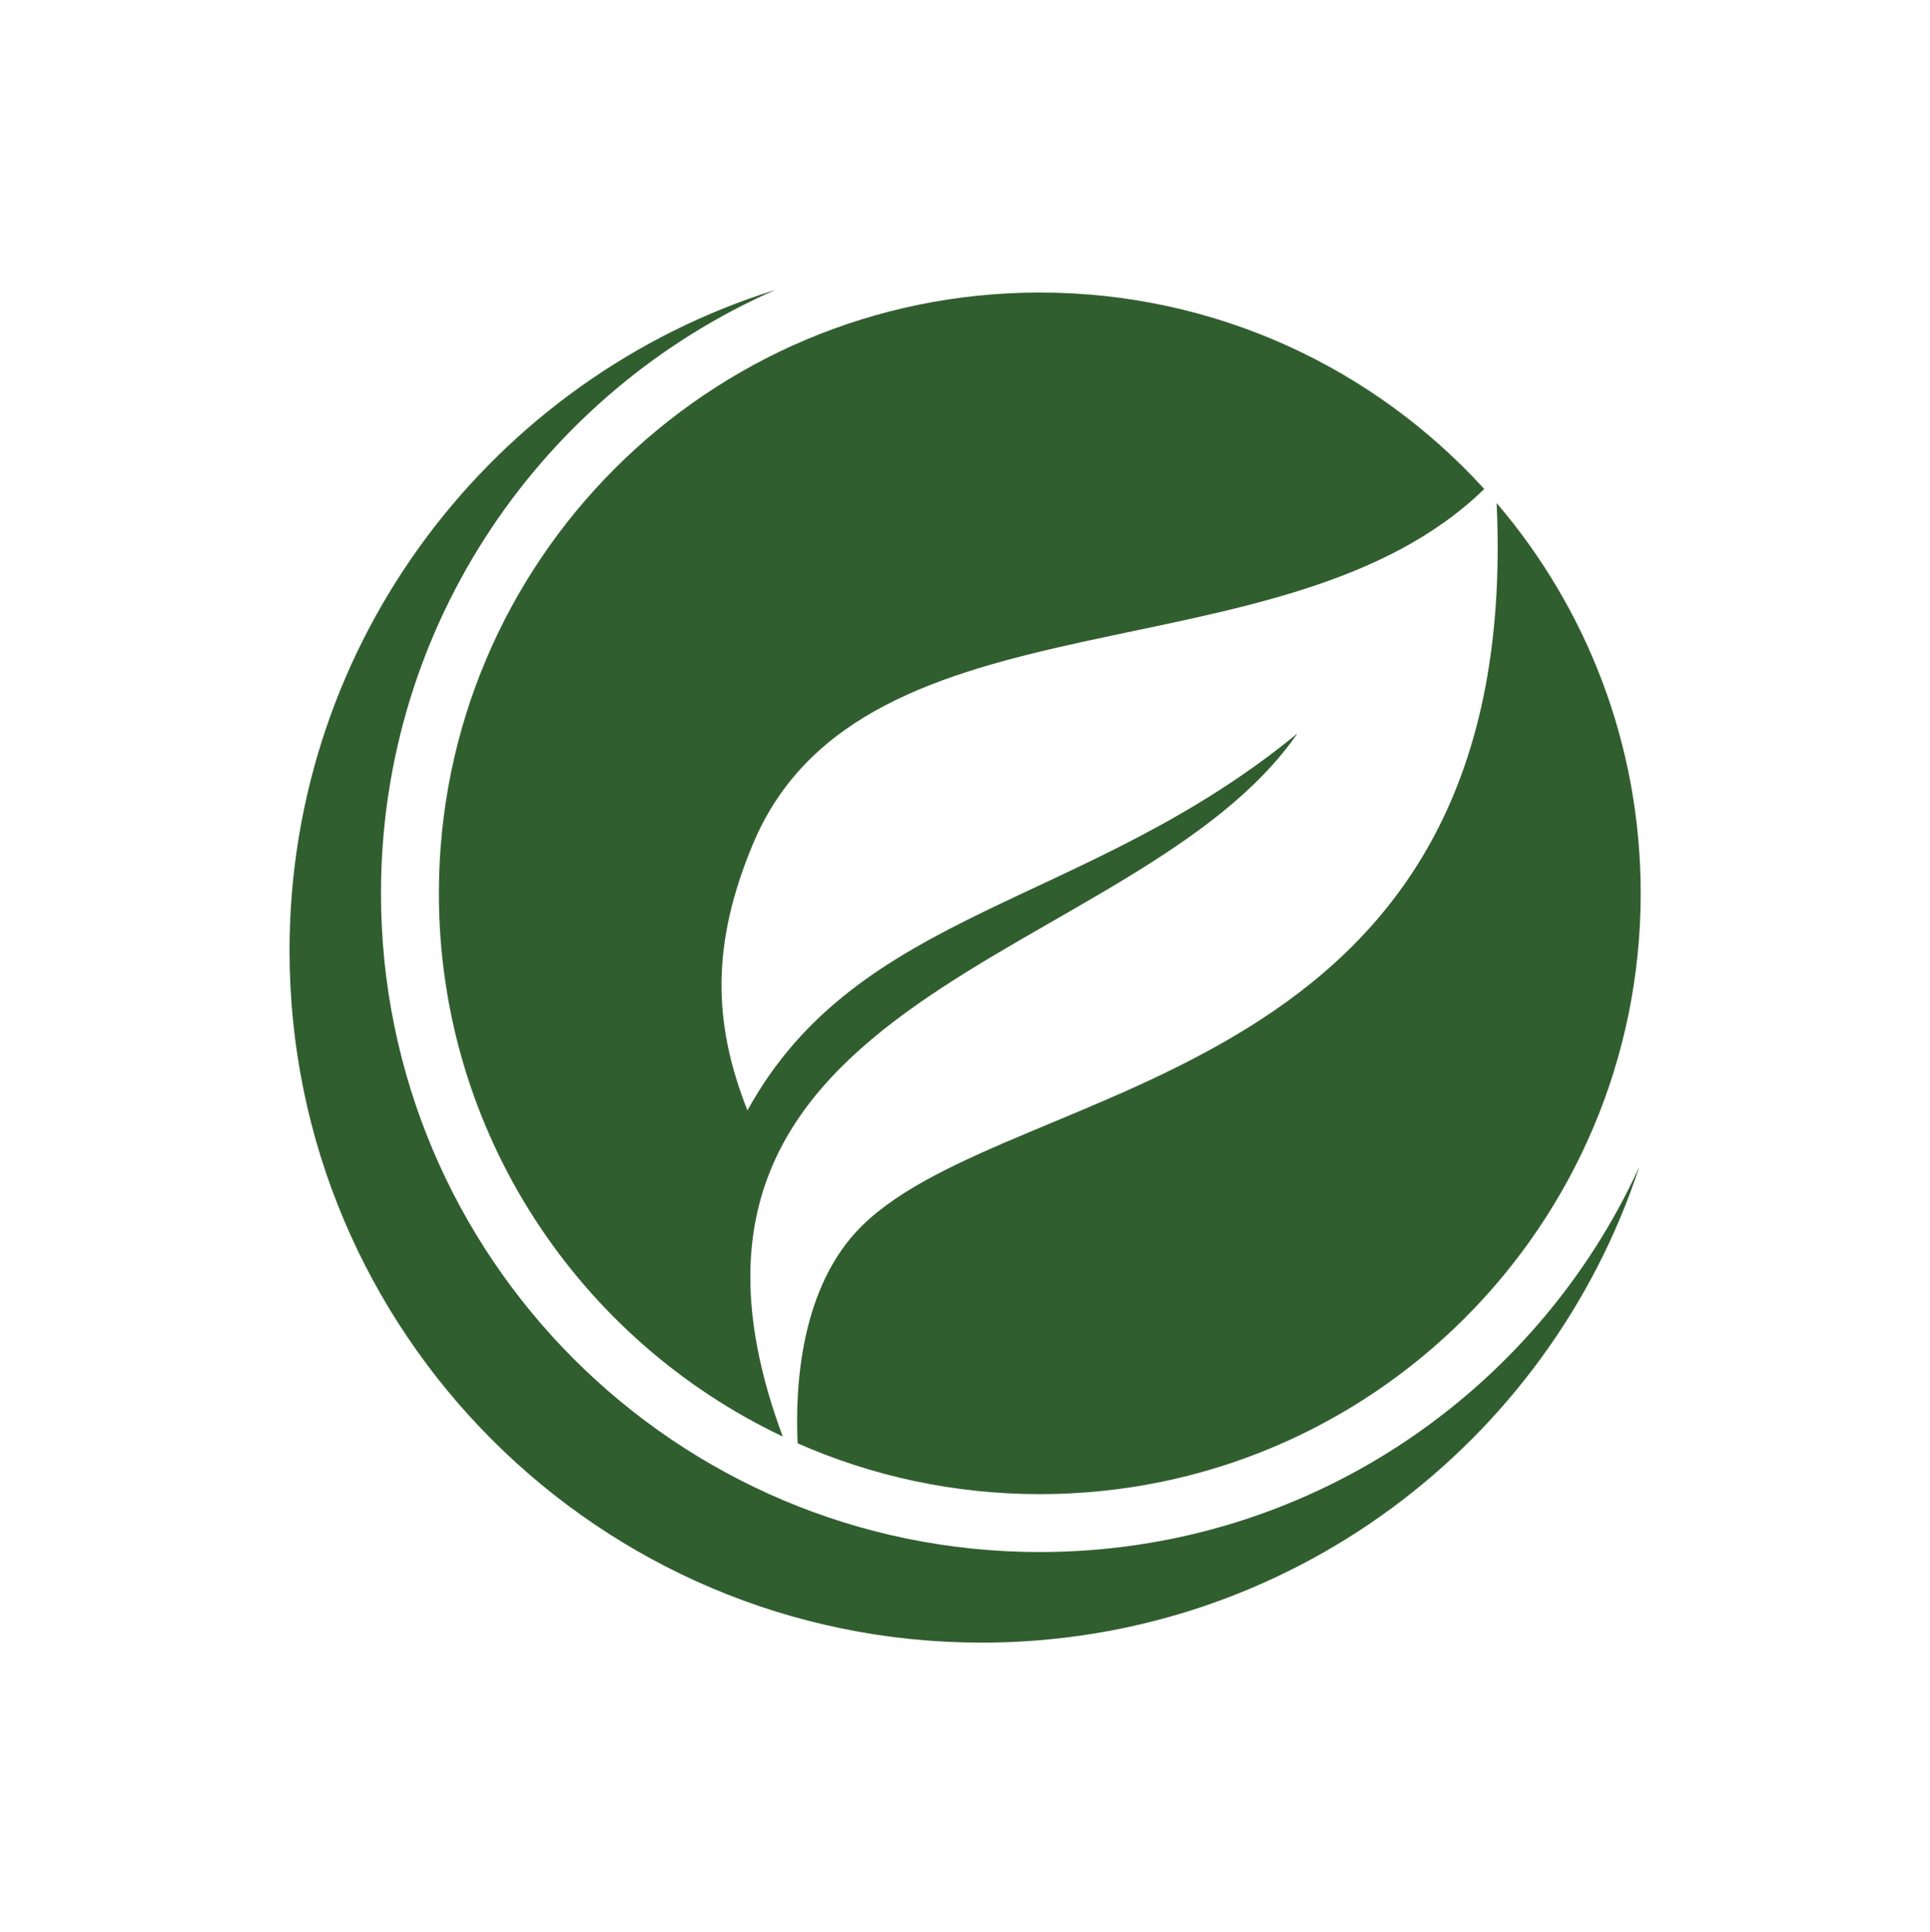
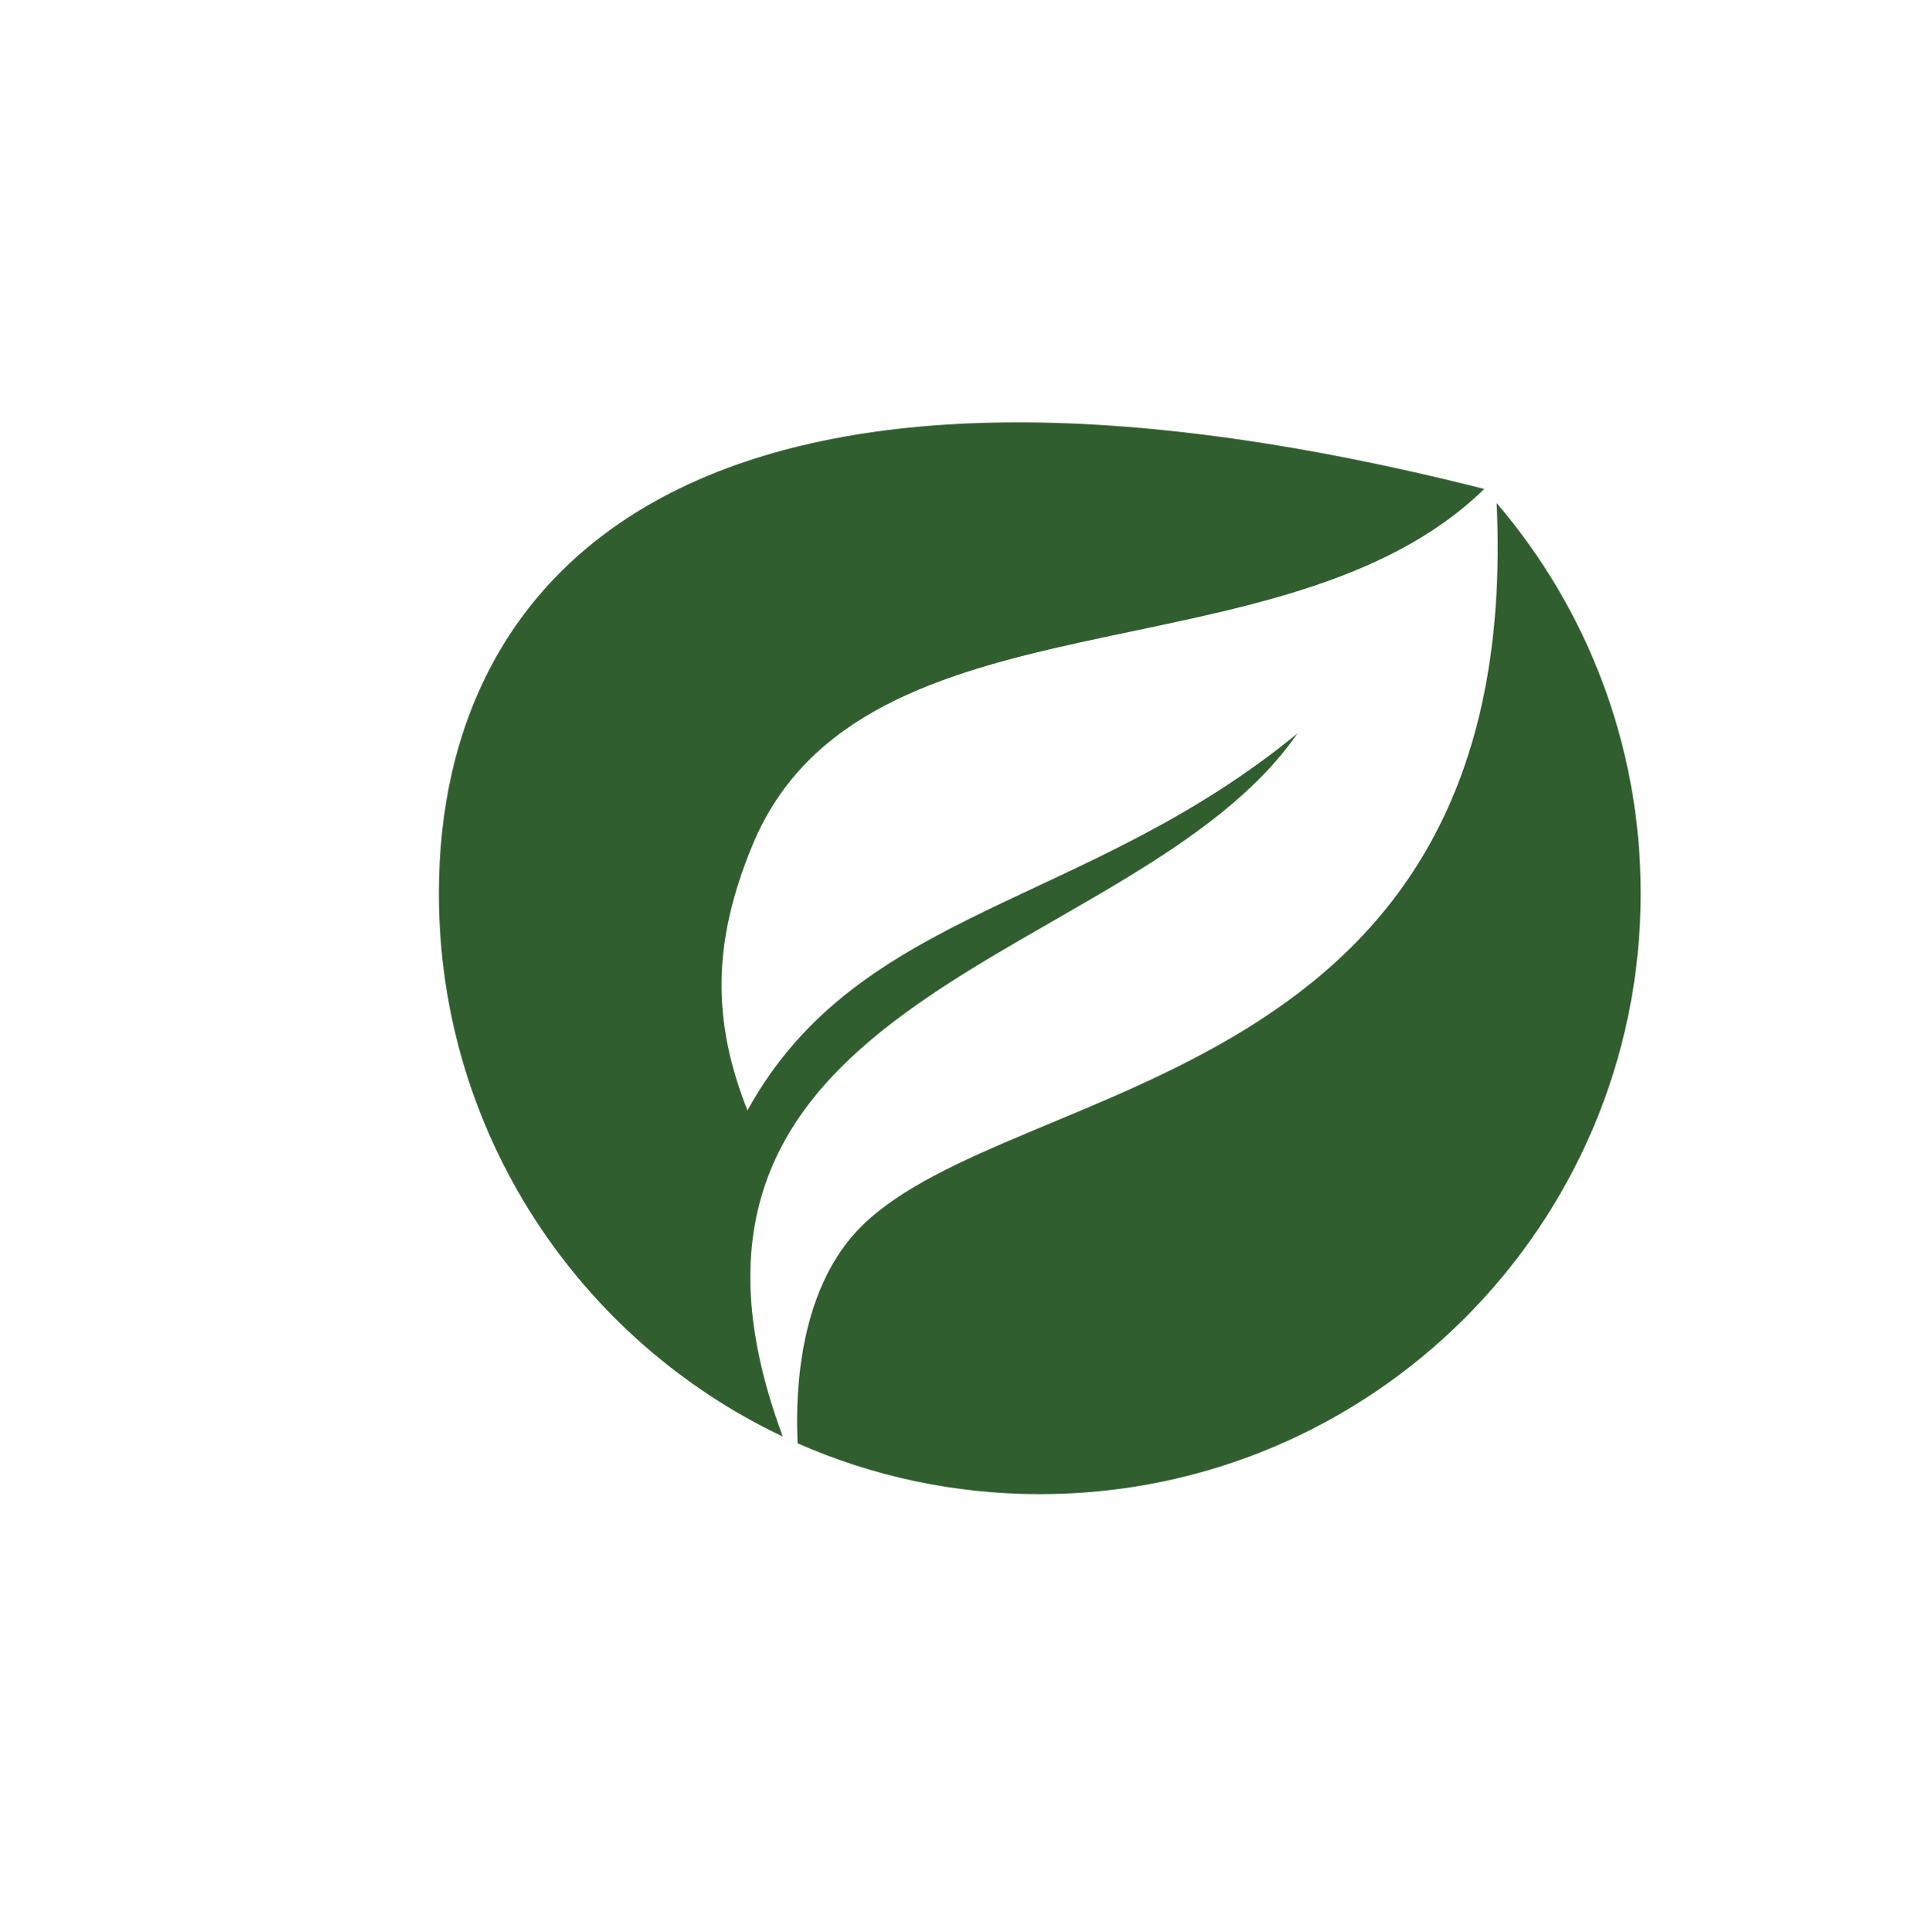
<svg xmlns="http://www.w3.org/2000/svg" width="998.657" height="1000" viewBox="0 0 998.657 1000">
  <defs />
-   <path fill="#315e2f" fill-rule="evenodd" transform="matrix(1.604 0 0 1.604 -13.721 -28.073)" d="M 343.982 518.26 C 226.606 518.26 131.456 423.109 131.456 305.733 C 131.456 218.695 183.785 143.892 258.691 111.031 C 167.878 139.345 101.957 224.083 101.957 324.219 C 101.957 447.532 201.918 547.493 325.231 547.493 C 424.186 547.493 508.091 483.111 537.381 393.954 C 503.873 467.294 429.883 518.26 343.982 518.26 Z" />
-   <path fill="#315e2f" transform="matrix(1.604 0 0 1.604 -13.721 -28.073)" d="M 427.071 254.16 C 358.694 310.377 285.684 310.347 249.672 375.769 C 238.275 346.985 238.252 321.599 251.318 290.115 C 286.645 204.953 422.542 238.569 487.357 175.266 C 451.9 136.326 400.798 111.884 343.983 111.884 C 236.924 111.884 150.135 198.673 150.135 305.732 C 150.135 383.123 195.489 449.908 261.063 480.99 C 207.35 336.603 375.45 328.985 427.071 254.16 Z" />
+   <path fill="#315e2f" transform="matrix(1.604 0 0 1.604 -13.721 -28.073)" d="M 427.071 254.16 C 358.694 310.377 285.684 310.347 249.672 375.769 C 238.275 346.985 238.252 321.599 251.318 290.115 C 286.645 204.953 422.542 238.569 487.357 175.266 C 236.924 111.884 150.135 198.673 150.135 305.732 C 150.135 383.123 195.489 449.908 261.063 480.99 C 207.35 336.603 375.45 328.985 427.071 254.16 Z" />
  <path fill="#315e2f" transform="matrix(1.604 0 0 1.604 -13.721 -28.073)" d="M 491.36 179.819 C 500.143 369.322 336.07 364.512 286.698 412.924 C 266.594 432.635 265.027 465.458 265.859 483.181 C 289.76 493.719 316.185 499.583 343.982 499.583 C 451.043 499.583 537.833 412.793 537.833 305.732 C 537.833 257.667 520.33 213.694 491.36 179.819 Z" />
</svg>